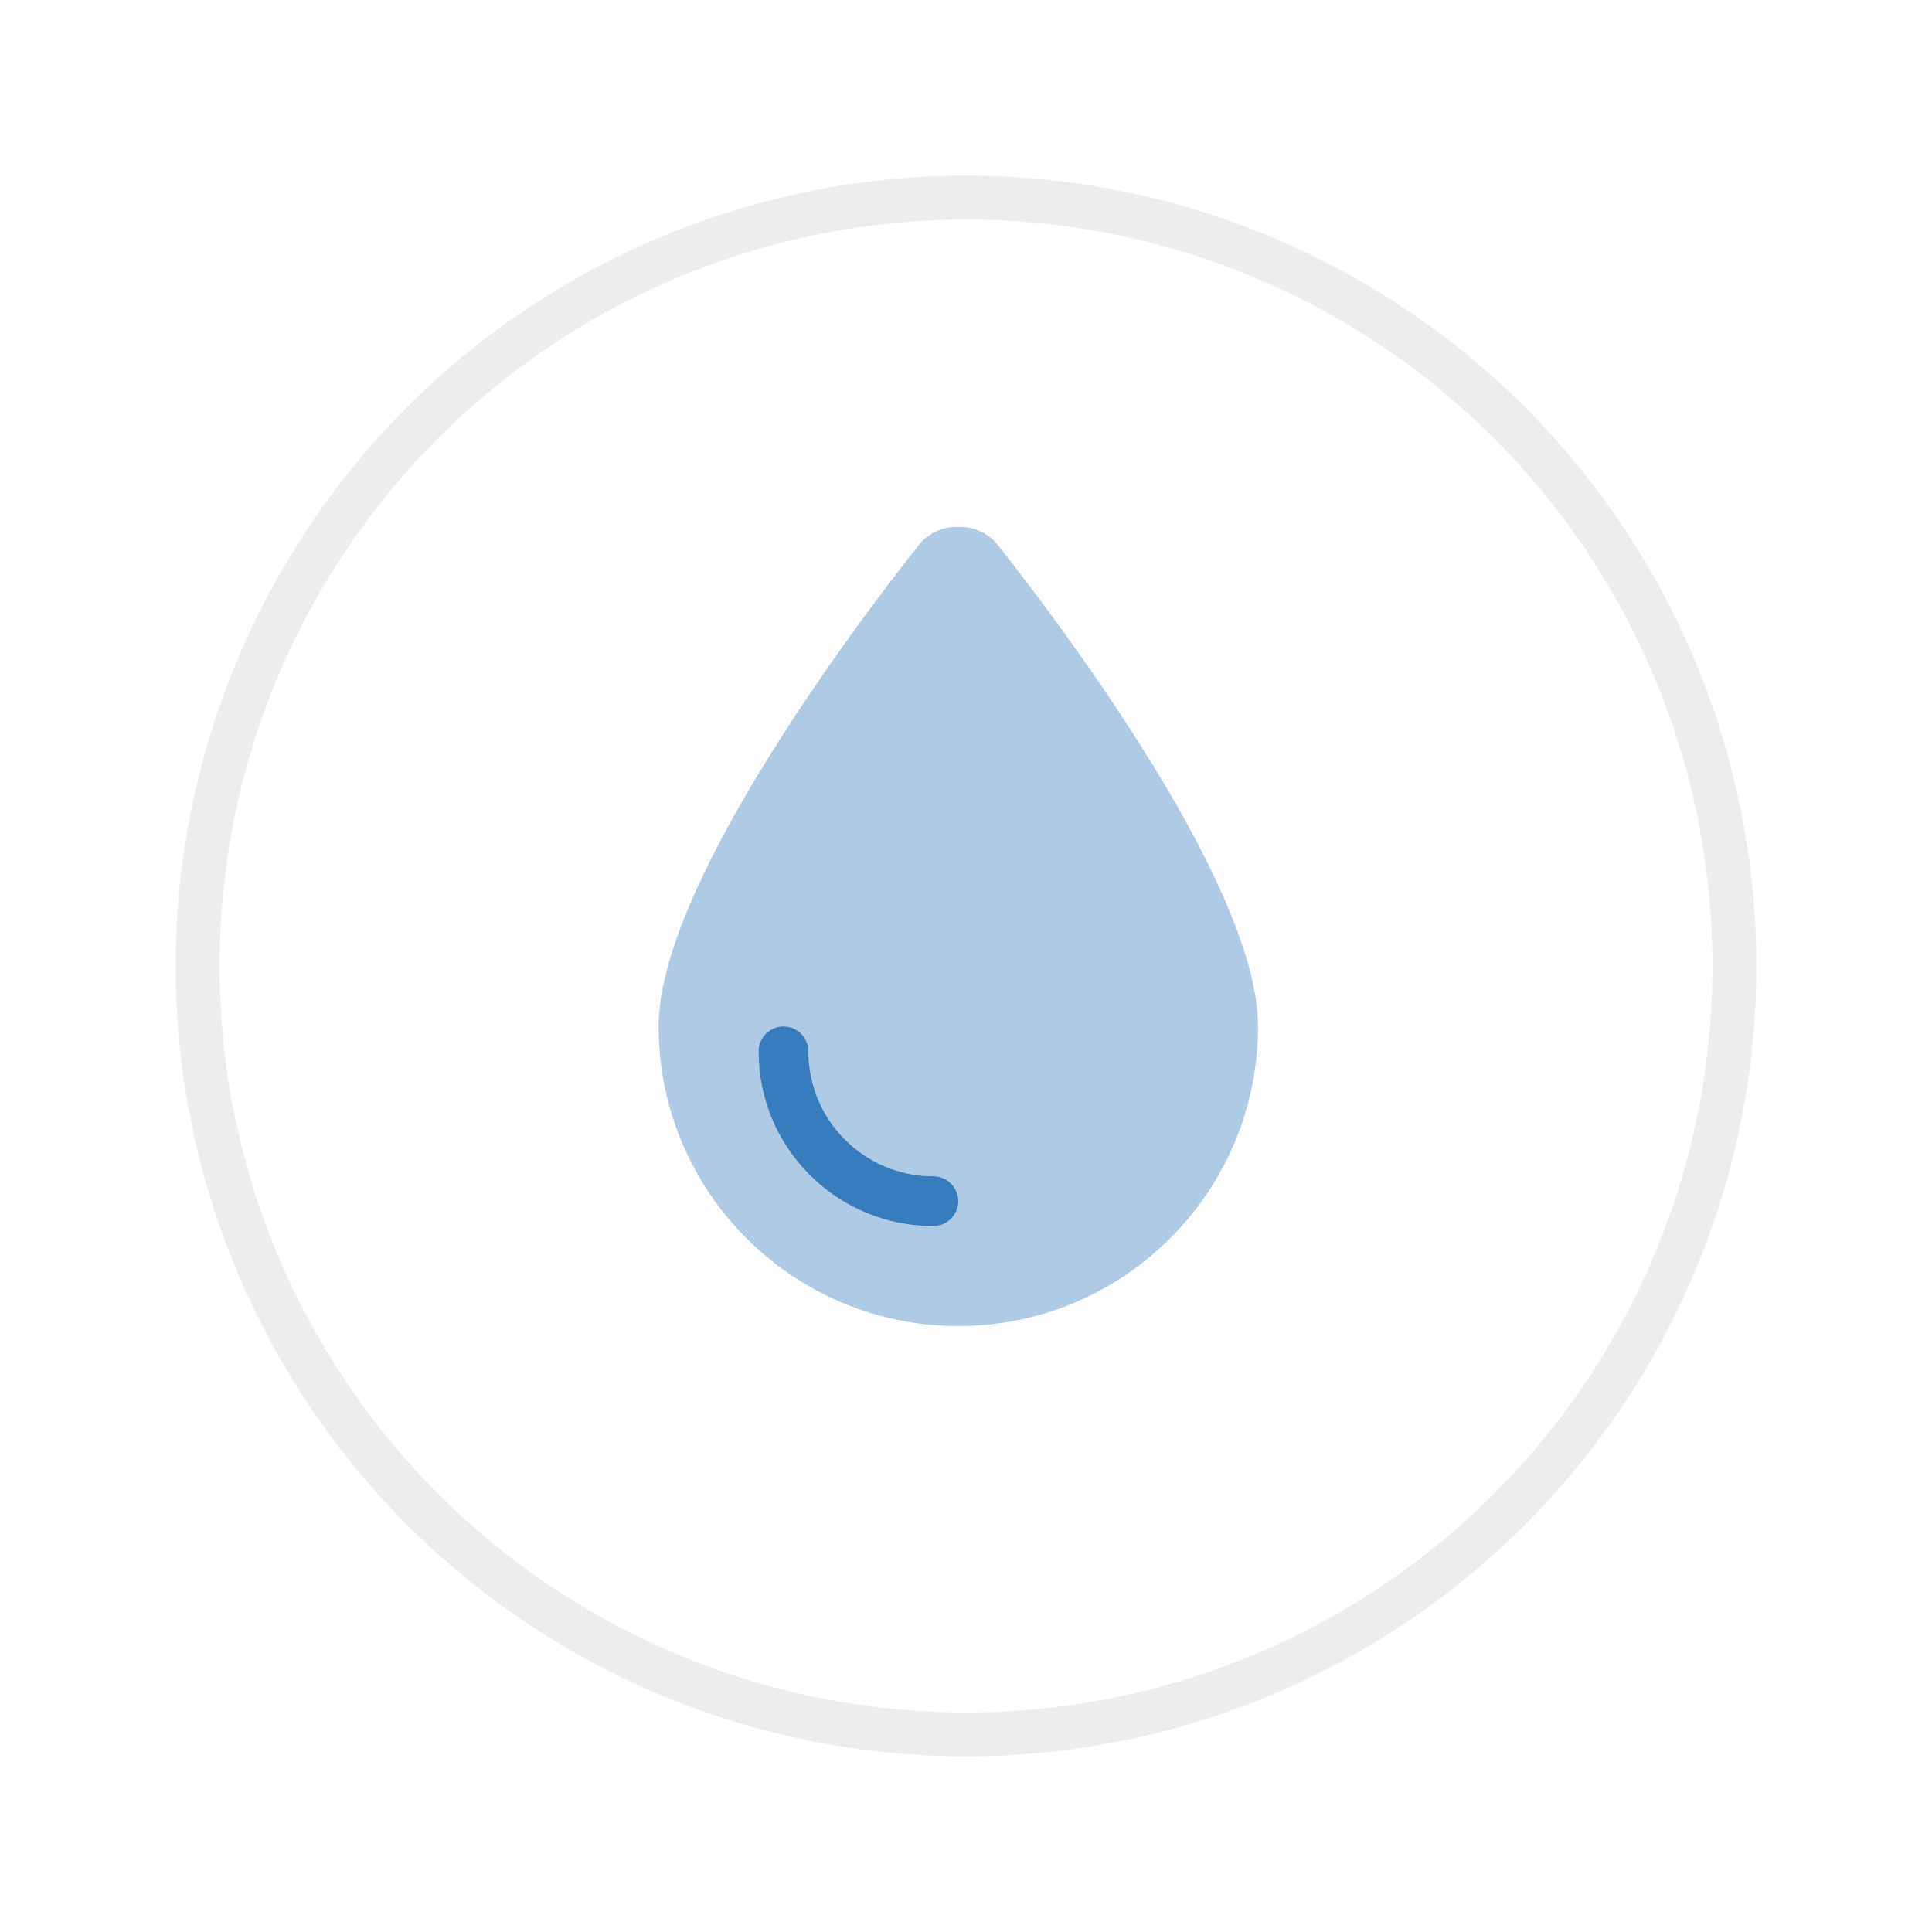
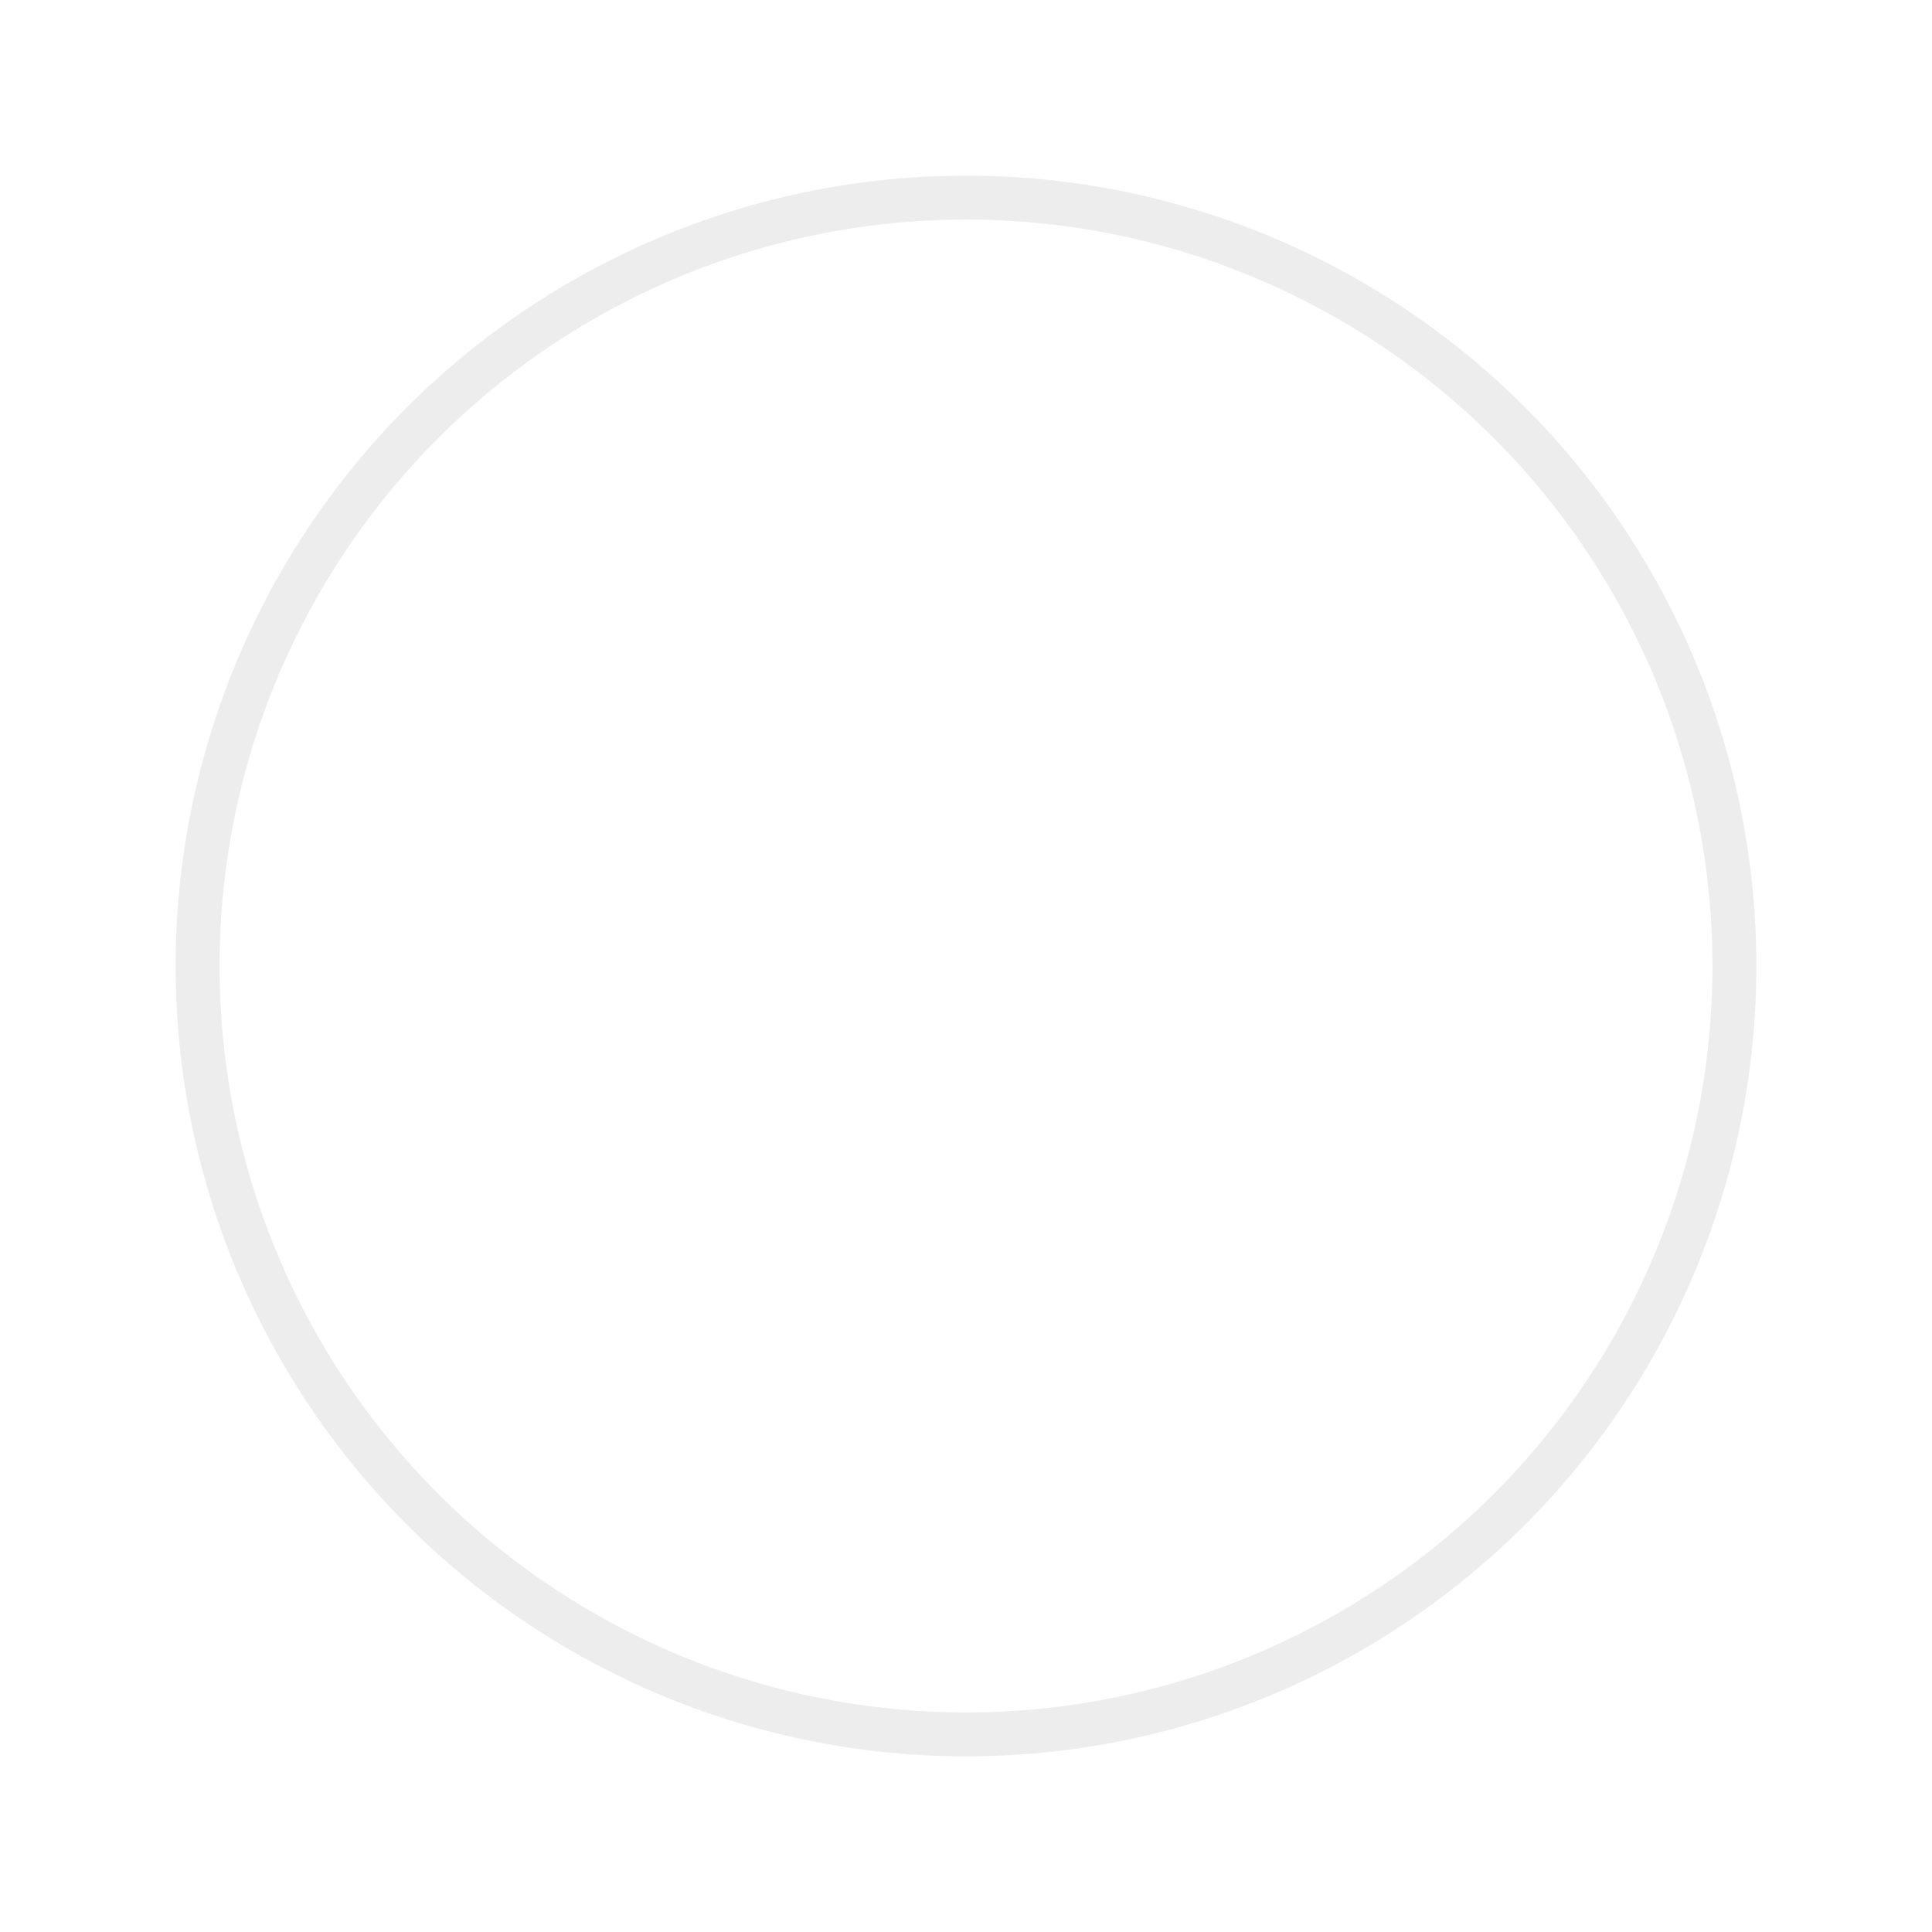
<svg xmlns="http://www.w3.org/2000/svg" width="44" height="44" viewBox="0 0 44 44" fill="none">
  <g filter="url(#filter0_d_166_160)">
    <circle cx="22" cy="21" r="18" fill="white" />
    <circle cx="22" cy="21" r="17.5" stroke="#EDEDED" />
  </g>
  <g clip-path="url(#clip0_166_160)">
    <path opacity="0.4" d="M21.825 30.2C18.057 30.2 15 27.143 15 23.375C15 20.133 19.628 14.051 20.922 12.416C21.135 12.149 21.452 12 21.793 12H21.857C22.198 12 22.515 12.149 22.728 12.416C24.022 14.051 28.65 20.133 28.65 23.375C28.65 27.143 25.593 30.2 21.825 30.2ZM18.413 23.944C18.413 23.631 18.157 23.375 17.844 23.375C17.531 23.375 17.275 23.631 17.275 23.944C17.275 26.144 19.056 27.925 21.256 27.925C21.569 27.925 21.825 27.669 21.825 27.356C21.825 27.043 21.569 26.788 21.256 26.788C19.685 26.788 18.413 25.515 18.413 23.944Z" fill="#377CBD" />
    <path d="M17.844 23.375C18.157 23.375 18.412 23.631 18.412 23.944C18.412 25.515 19.685 26.788 21.256 26.788C21.569 26.788 21.825 27.043 21.825 27.356C21.825 27.669 21.569 27.925 21.256 27.925C19.056 27.925 17.275 26.144 17.275 23.944C17.275 23.631 17.531 23.375 17.844 23.375Z" fill="#377CBD" />
  </g>
  <defs>
    <filter id="filter0_d_166_160" x="0" y="0" width="44" height="44" filterUnits="userSpaceOnUse" color-interpolation-filters="sRGB">
      <feFlood flood-opacity="0" result="BackgroundImageFix" />
      <feColorMatrix in="SourceAlpha" type="matrix" values="0 0 0 0 0 0 0 0 0 0 0 0 0 0 0 0 0 0 127 0" result="hardAlpha" />
      <feOffset dy="1" />
      <feGaussianBlur stdDeviation="2" />
      <feComposite in2="hardAlpha" operator="out" />
      <feColorMatrix type="matrix" values="0 0 0 0 0 0 0 0 0 0 0 0 0 0 0 0 0 0 0.04 0" />
      <feBlend mode="normal" in2="BackgroundImageFix" result="effect1_dropShadow_166_160" />
      <feBlend mode="normal" in="SourceGraphic" in2="effect1_dropShadow_166_160" result="shape" />
    </filter>
    <clipPath id="clip0_166_160">
-       <rect width="13.65" height="18.2" fill="white" transform="translate(15 12)" />
-     </clipPath>
+       </clipPath>
  </defs>
</svg>